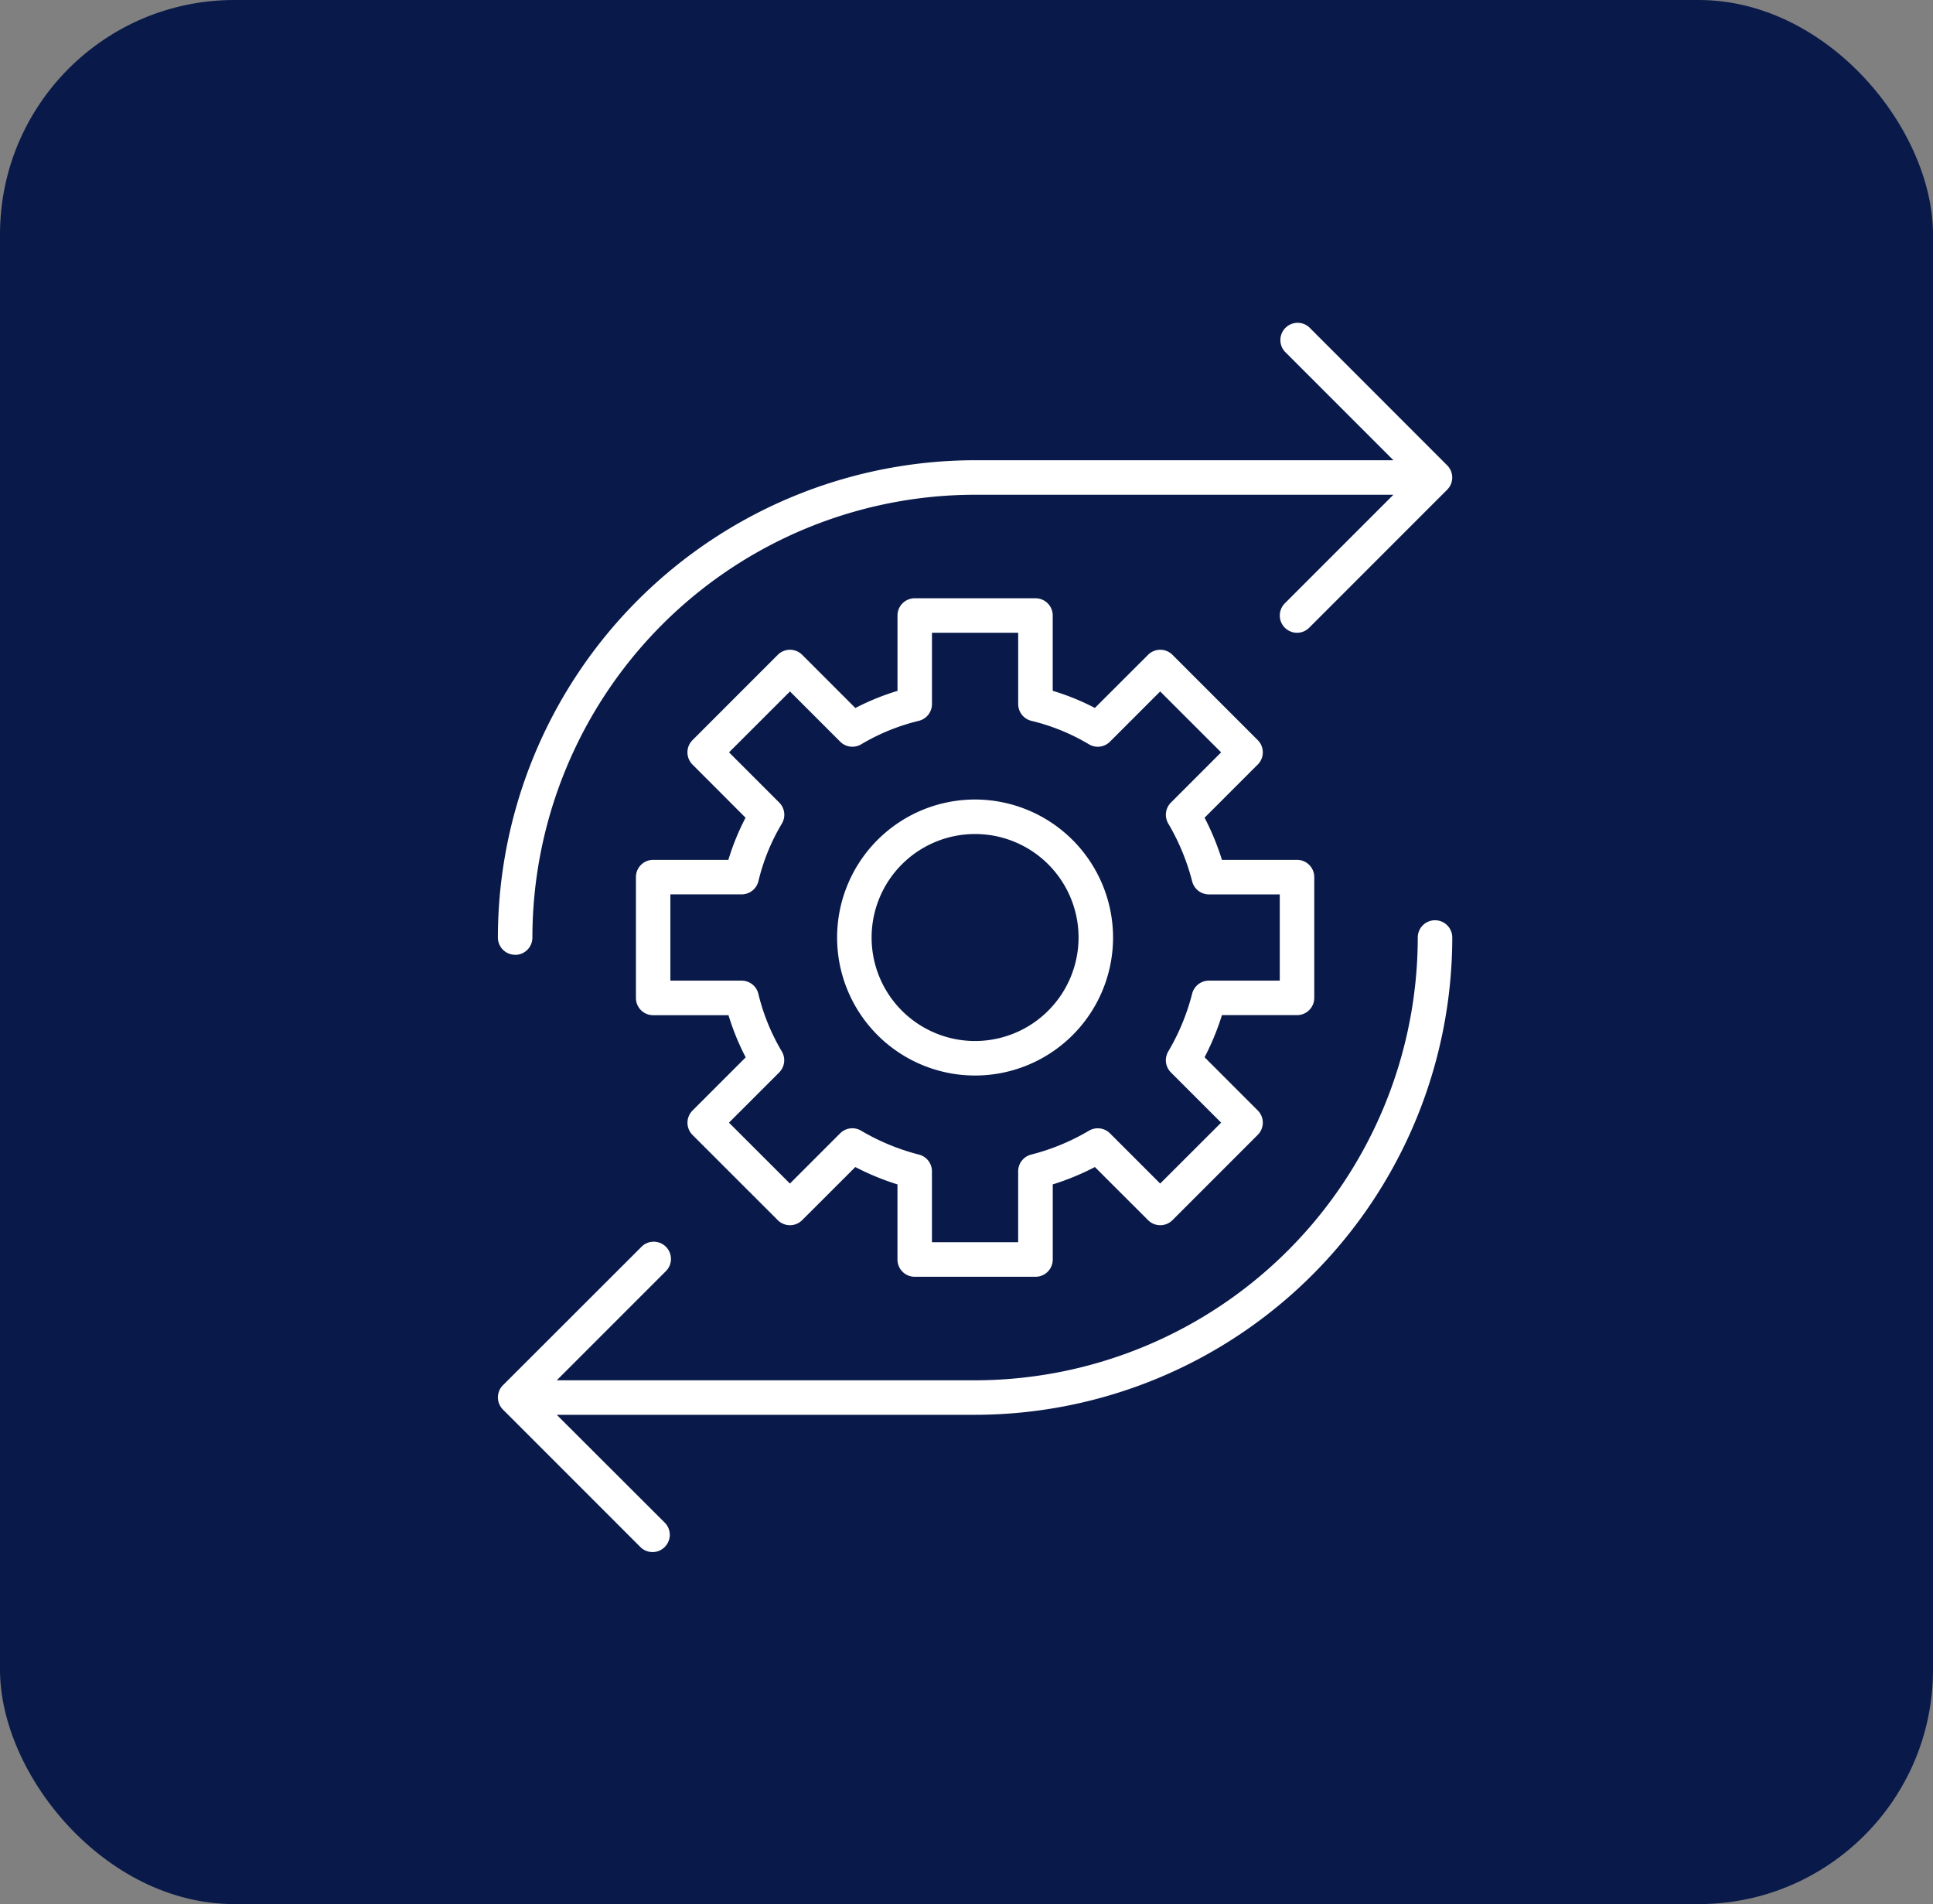
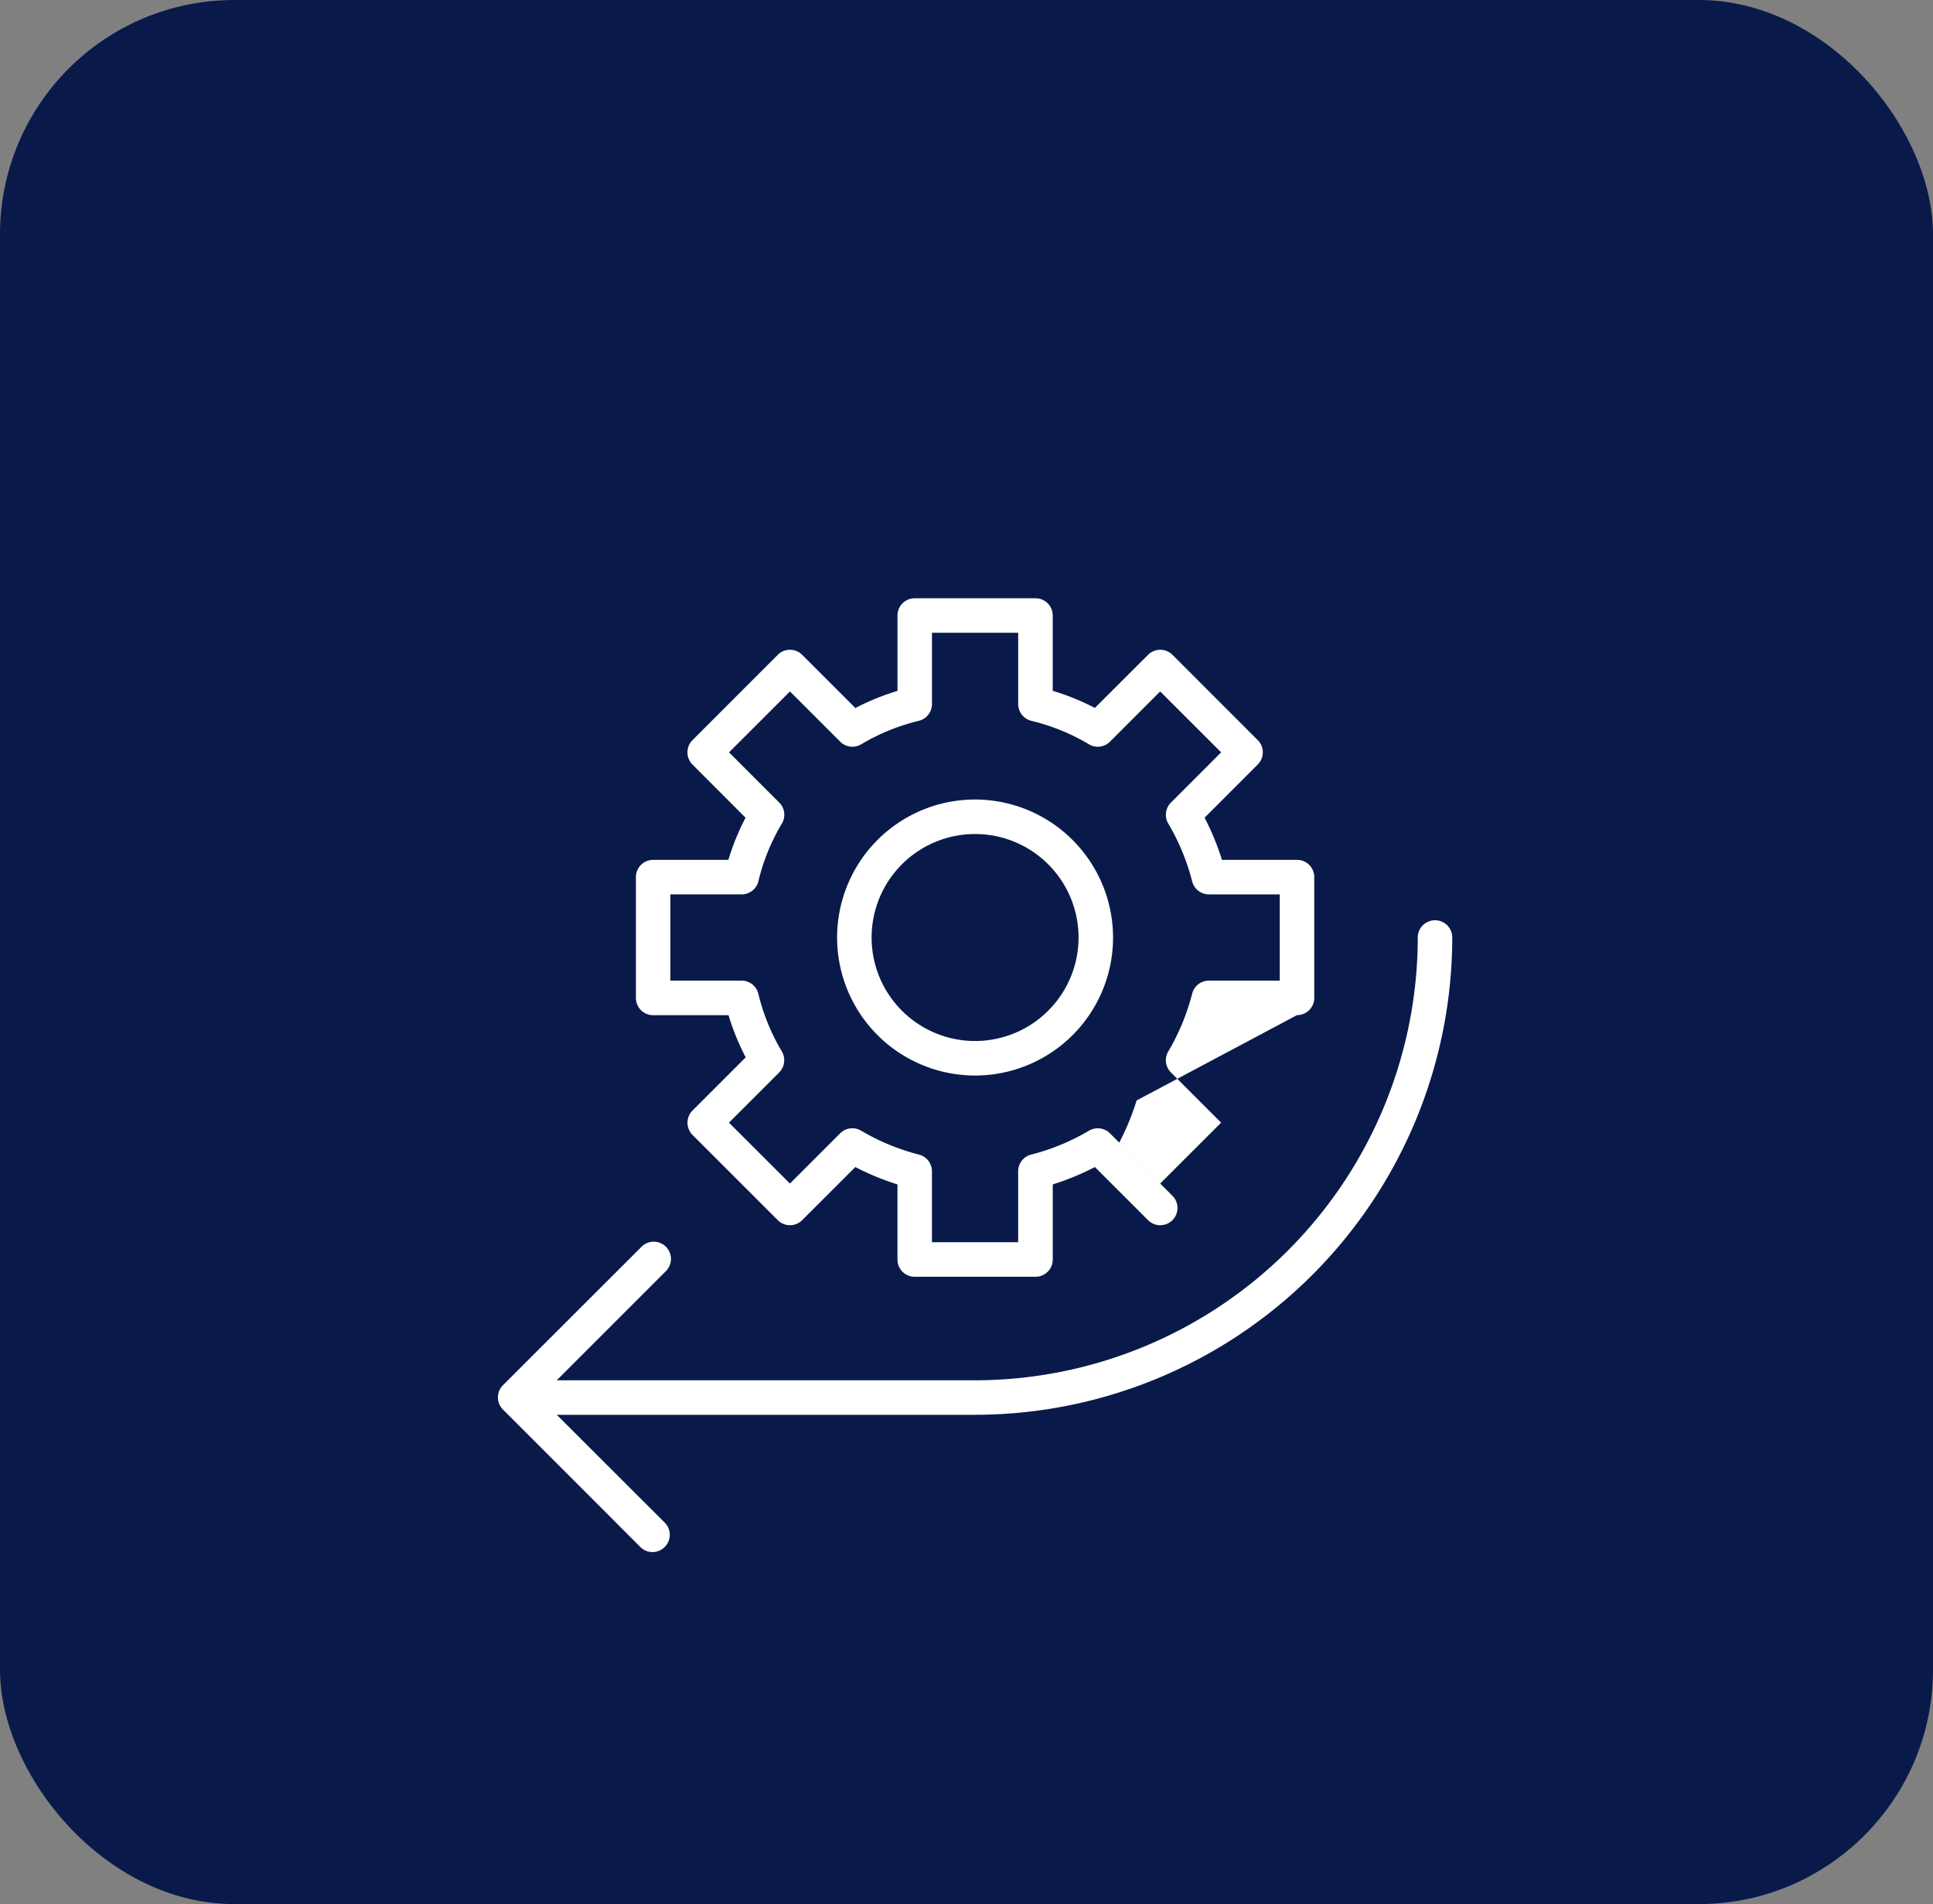
<svg xmlns="http://www.w3.org/2000/svg" width="66" height="65" viewBox="0 0 66 65">
  <rect x="0" y="0" width="66" height="65" fill="#808080" stroke="none" />
  <g id="Transform_Optimize" data-name="Transform &amp; Optimize" transform="translate(-19.622 -21)">
    <g id="Group_5556" data-name="Group 5556" transform="translate(-0.001)">
      <rect id="Rectangle_2520" data-name="Rectangle 2520" width="66" height="65" rx="8" transform="translate(19.623 21)" fill="#091a4a" />
    </g>
    <g id="noun-optimize-7064340" transform="translate(19.044 23.796)">
-       <path id="Path_23716" data-name="Path 23716" d="M49.529,41.186a.588.588,0,0,0,.589-.589V36.475a.588.588,0,0,0-.589-.589H46.966a8.8,8.8,0,0,0-.593-1.439l1.816-1.816a.589.589,0,0,0,0-.832l-2.913-2.913a.589.589,0,0,0-.832,0L42.627,30.7a8.223,8.223,0,0,0-1.439-.585V27.545a.588.588,0,0,0-.589-.589H36.477a.588.588,0,0,0-.589.589v2.572a8.536,8.536,0,0,0-1.439.585l-1.816-1.816a.589.589,0,0,0-.832,0L28.888,31.8a.589.589,0,0,0,0,.832L30.7,34.447a8.385,8.385,0,0,0-.587,1.439H27.546a.588.588,0,0,0-.589.589V40.6a.588.588,0,0,0,.589.589h2.572a8.384,8.384,0,0,0,.587,1.439l-1.816,1.816a.589.589,0,0,0,0,.832L31.8,48.186a.589.589,0,0,0,.832,0l1.816-1.814a8.8,8.8,0,0,0,1.439.593v2.564a.588.588,0,0,0,.589.589H40.6a.588.588,0,0,0,.589-.589V46.965a8.8,8.8,0,0,0,1.439-.593l1.816,1.814a.589.589,0,0,0,.832,0l2.913-2.913a.589.589,0,0,0,0-.832l-1.816-1.816a8.728,8.728,0,0,0,.593-1.439Zm-3.58-.734a7.534,7.534,0,0,1-.815,1.973.588.588,0,0,0,.09.718l1.714,1.714-2.081,2.079-1.714-1.714a.591.591,0,0,0-.718-.09,7.5,7.5,0,0,1-1.973.815.588.588,0,0,0-.444.571v2.42H37.064v-2.42a.588.588,0,0,0-.444-.571,7.562,7.562,0,0,1-1.973-.815.588.588,0,0,0-.718.09l-1.714,1.714-2.081-2.079,1.714-1.714a.591.591,0,0,0,.09-.718,7.1,7.1,0,0,1-.8-1.963.588.588,0,0,0-.573-.453H28.133V37.064h2.434a.59.59,0,0,0,.573-.453,6.981,6.981,0,0,1,.8-1.963.588.588,0,0,0-.09-.718l-1.714-1.714,2.081-2.079,1.714,1.714a.588.588,0,0,0,.718.09,7.1,7.1,0,0,1,1.963-.8.59.59,0,0,0,.453-.573V28.134h2.944v2.434a.59.59,0,0,0,.453.573,7.039,7.039,0,0,1,1.963.8.586.586,0,0,0,.718-.09l1.714-1.714,2.081,2.079-1.714,1.714a.591.591,0,0,0-.09.718,7.59,7.59,0,0,1,.815,1.973.59.59,0,0,0,.571.444h2.42v2.944H46.52a.59.59,0,0,0-.571.444Z" transform="translate(-4.666 -9.329)" fill="#fff" />
+       <path id="Path_23716" data-name="Path 23716" d="M49.529,41.186a.588.588,0,0,0,.589-.589V36.475a.588.588,0,0,0-.589-.589H46.966a8.8,8.8,0,0,0-.593-1.439l1.816-1.816a.589.589,0,0,0,0-.832l-2.913-2.913a.589.589,0,0,0-.832,0L42.627,30.7a8.223,8.223,0,0,0-1.439-.585V27.545a.588.588,0,0,0-.589-.589H36.477a.588.588,0,0,0-.589.589v2.572a8.536,8.536,0,0,0-1.439.585l-1.816-1.816a.589.589,0,0,0-.832,0L28.888,31.8a.589.589,0,0,0,0,.832L30.7,34.447a8.385,8.385,0,0,0-.587,1.439H27.546a.588.588,0,0,0-.589.589V40.6a.588.588,0,0,0,.589.589h2.572a8.384,8.384,0,0,0,.587,1.439l-1.816,1.816a.589.589,0,0,0,0,.832L31.8,48.186a.589.589,0,0,0,.832,0l1.816-1.814a8.8,8.8,0,0,0,1.439.593v2.564a.588.588,0,0,0,.589.589H40.6a.588.588,0,0,0,.589-.589V46.965a8.8,8.8,0,0,0,1.439-.593l1.816,1.814a.589.589,0,0,0,.832,0a.589.589,0,0,0,0-.832l-1.816-1.816a8.728,8.728,0,0,0,.593-1.439Zm-3.58-.734a7.534,7.534,0,0,1-.815,1.973.588.588,0,0,0,.09.718l1.714,1.714-2.081,2.079-1.714-1.714a.591.591,0,0,0-.718-.09,7.5,7.5,0,0,1-1.973.815.588.588,0,0,0-.444.571v2.42H37.064v-2.42a.588.588,0,0,0-.444-.571,7.562,7.562,0,0,1-1.973-.815.588.588,0,0,0-.718.09l-1.714,1.714-2.081-2.079,1.714-1.714a.591.591,0,0,0,.09-.718,7.1,7.1,0,0,1-.8-1.963.588.588,0,0,0-.573-.453H28.133V37.064h2.434a.59.59,0,0,0,.573-.453,6.981,6.981,0,0,1,.8-1.963.588.588,0,0,0-.09-.718l-1.714-1.714,2.081-2.079,1.714,1.714a.588.588,0,0,0,.718.09,7.1,7.1,0,0,1,1.963-.8.59.59,0,0,0,.453-.573V28.134h2.944v2.434a.59.59,0,0,0,.453.573,7.039,7.039,0,0,1,1.963.8.586.586,0,0,0,.718-.09l1.714-1.714,2.081,2.079-1.714,1.714a.591.591,0,0,0-.09.718,7.59,7.59,0,0,1,.815,1.973.59.59,0,0,0,.571.444h2.42v2.944H46.52a.59.59,0,0,0-.571.444Z" transform="translate(-4.666 -9.329)" fill="#fff" />
      <path id="Path_23717" data-name="Path 23717" d="M45.336,40.625a4.711,4.711,0,1,0,4.711,4.711A4.717,4.717,0,0,0,45.336,40.625Zm0,8.244a3.533,3.533,0,1,1,3.533-3.533A3.536,3.536,0,0,1,45.336,48.869Z" transform="translate(-11.465 -16.128)" fill="#fff" />
      <path id="Path_23718" data-name="Path 23718" d="M49.575,48.828a.588.588,0,0,0-.589.589A15.131,15.131,0,0,1,33.871,64.532H19.588l3.706-3.706a.589.589,0,1,0-.832-.832L17.751,64.7a.588.588,0,0,0,0,.832l4.711,4.711a.589.589,0,0,0,.832-.832L19.588,65.71H33.871A16.31,16.31,0,0,0,50.164,49.417a.588.588,0,0,0-.589-.589Z" transform="translate(0 -20.209)" fill="#fff" />
-       <path id="Path_23719" data-name="Path 23719" d="M18.167,29.8a.588.588,0,0,0,.589-.589A15.131,15.131,0,0,1,33.871,14.093H48.154L44.447,17.8a.589.589,0,0,0,.416,1.005.581.581,0,0,0,.416-.173l4.711-4.711a.588.588,0,0,0,0-.832L45.28,8.377a.589.589,0,0,0-.832.832l3.706,3.706H33.871A16.31,16.31,0,0,0,17.578,29.208a.588.588,0,0,0,.589.589Z" transform="translate(0 0)" fill="#fff" />
    </g>
  </g>
</svg>